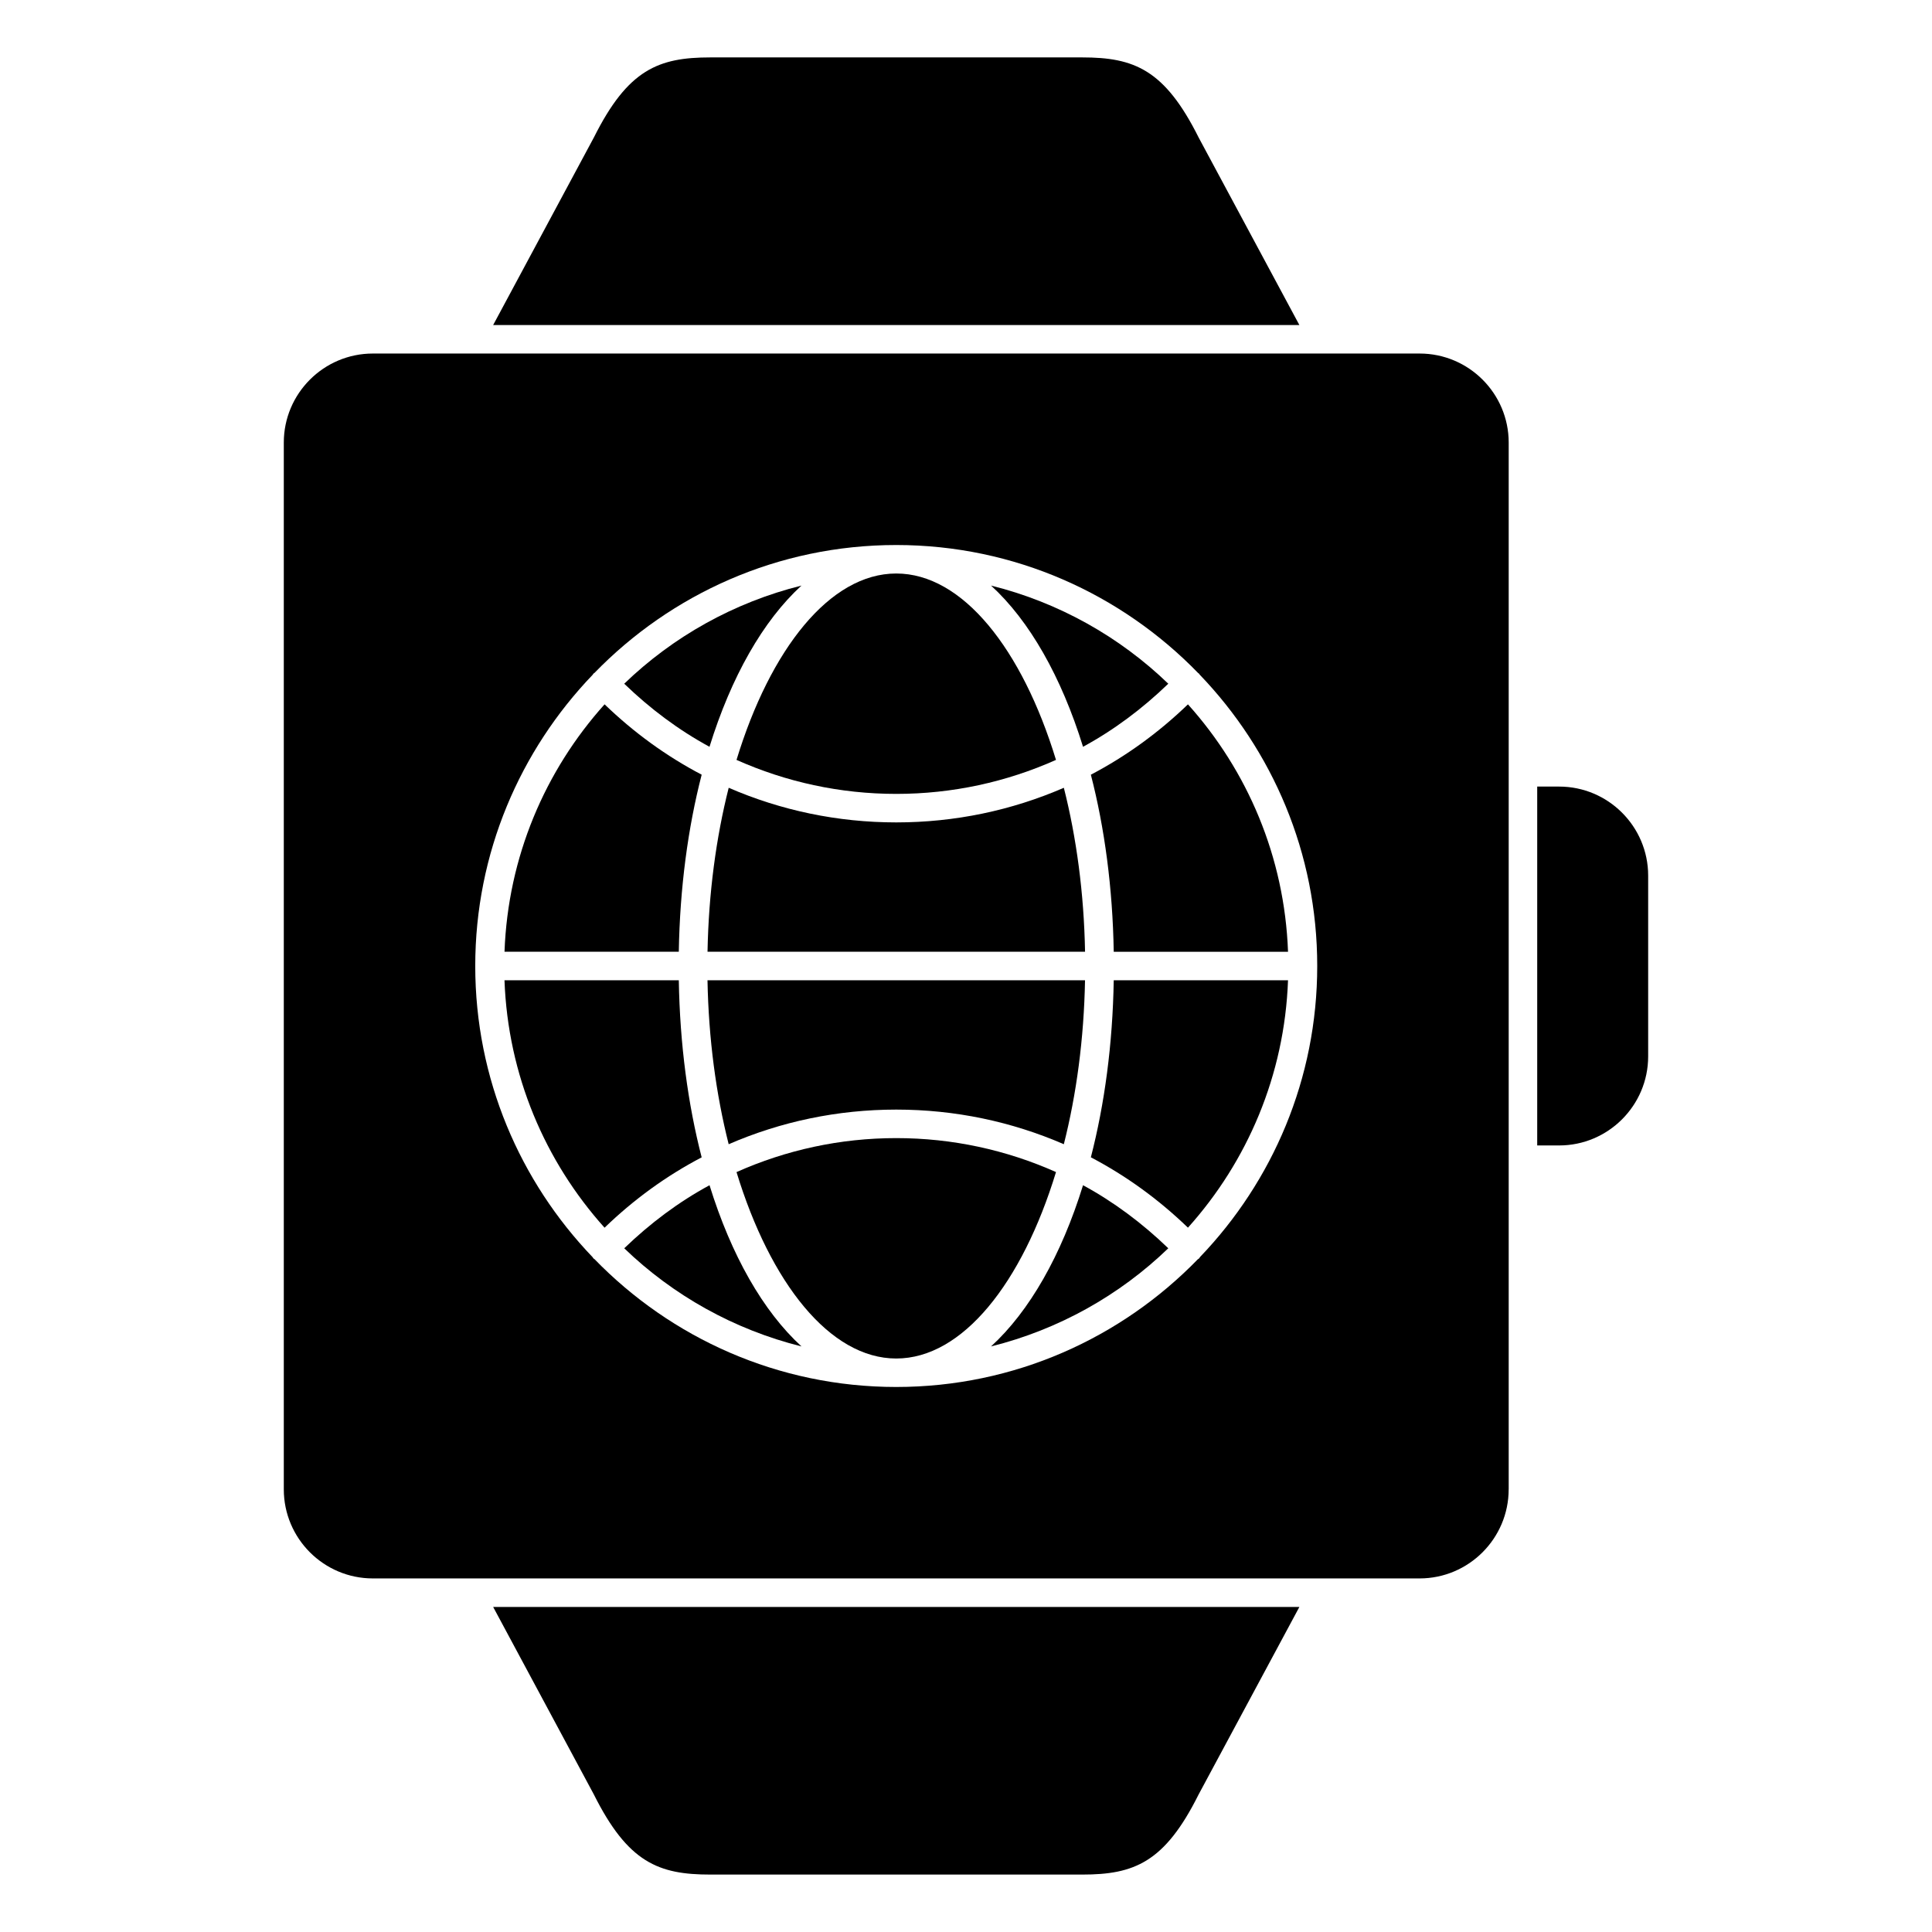
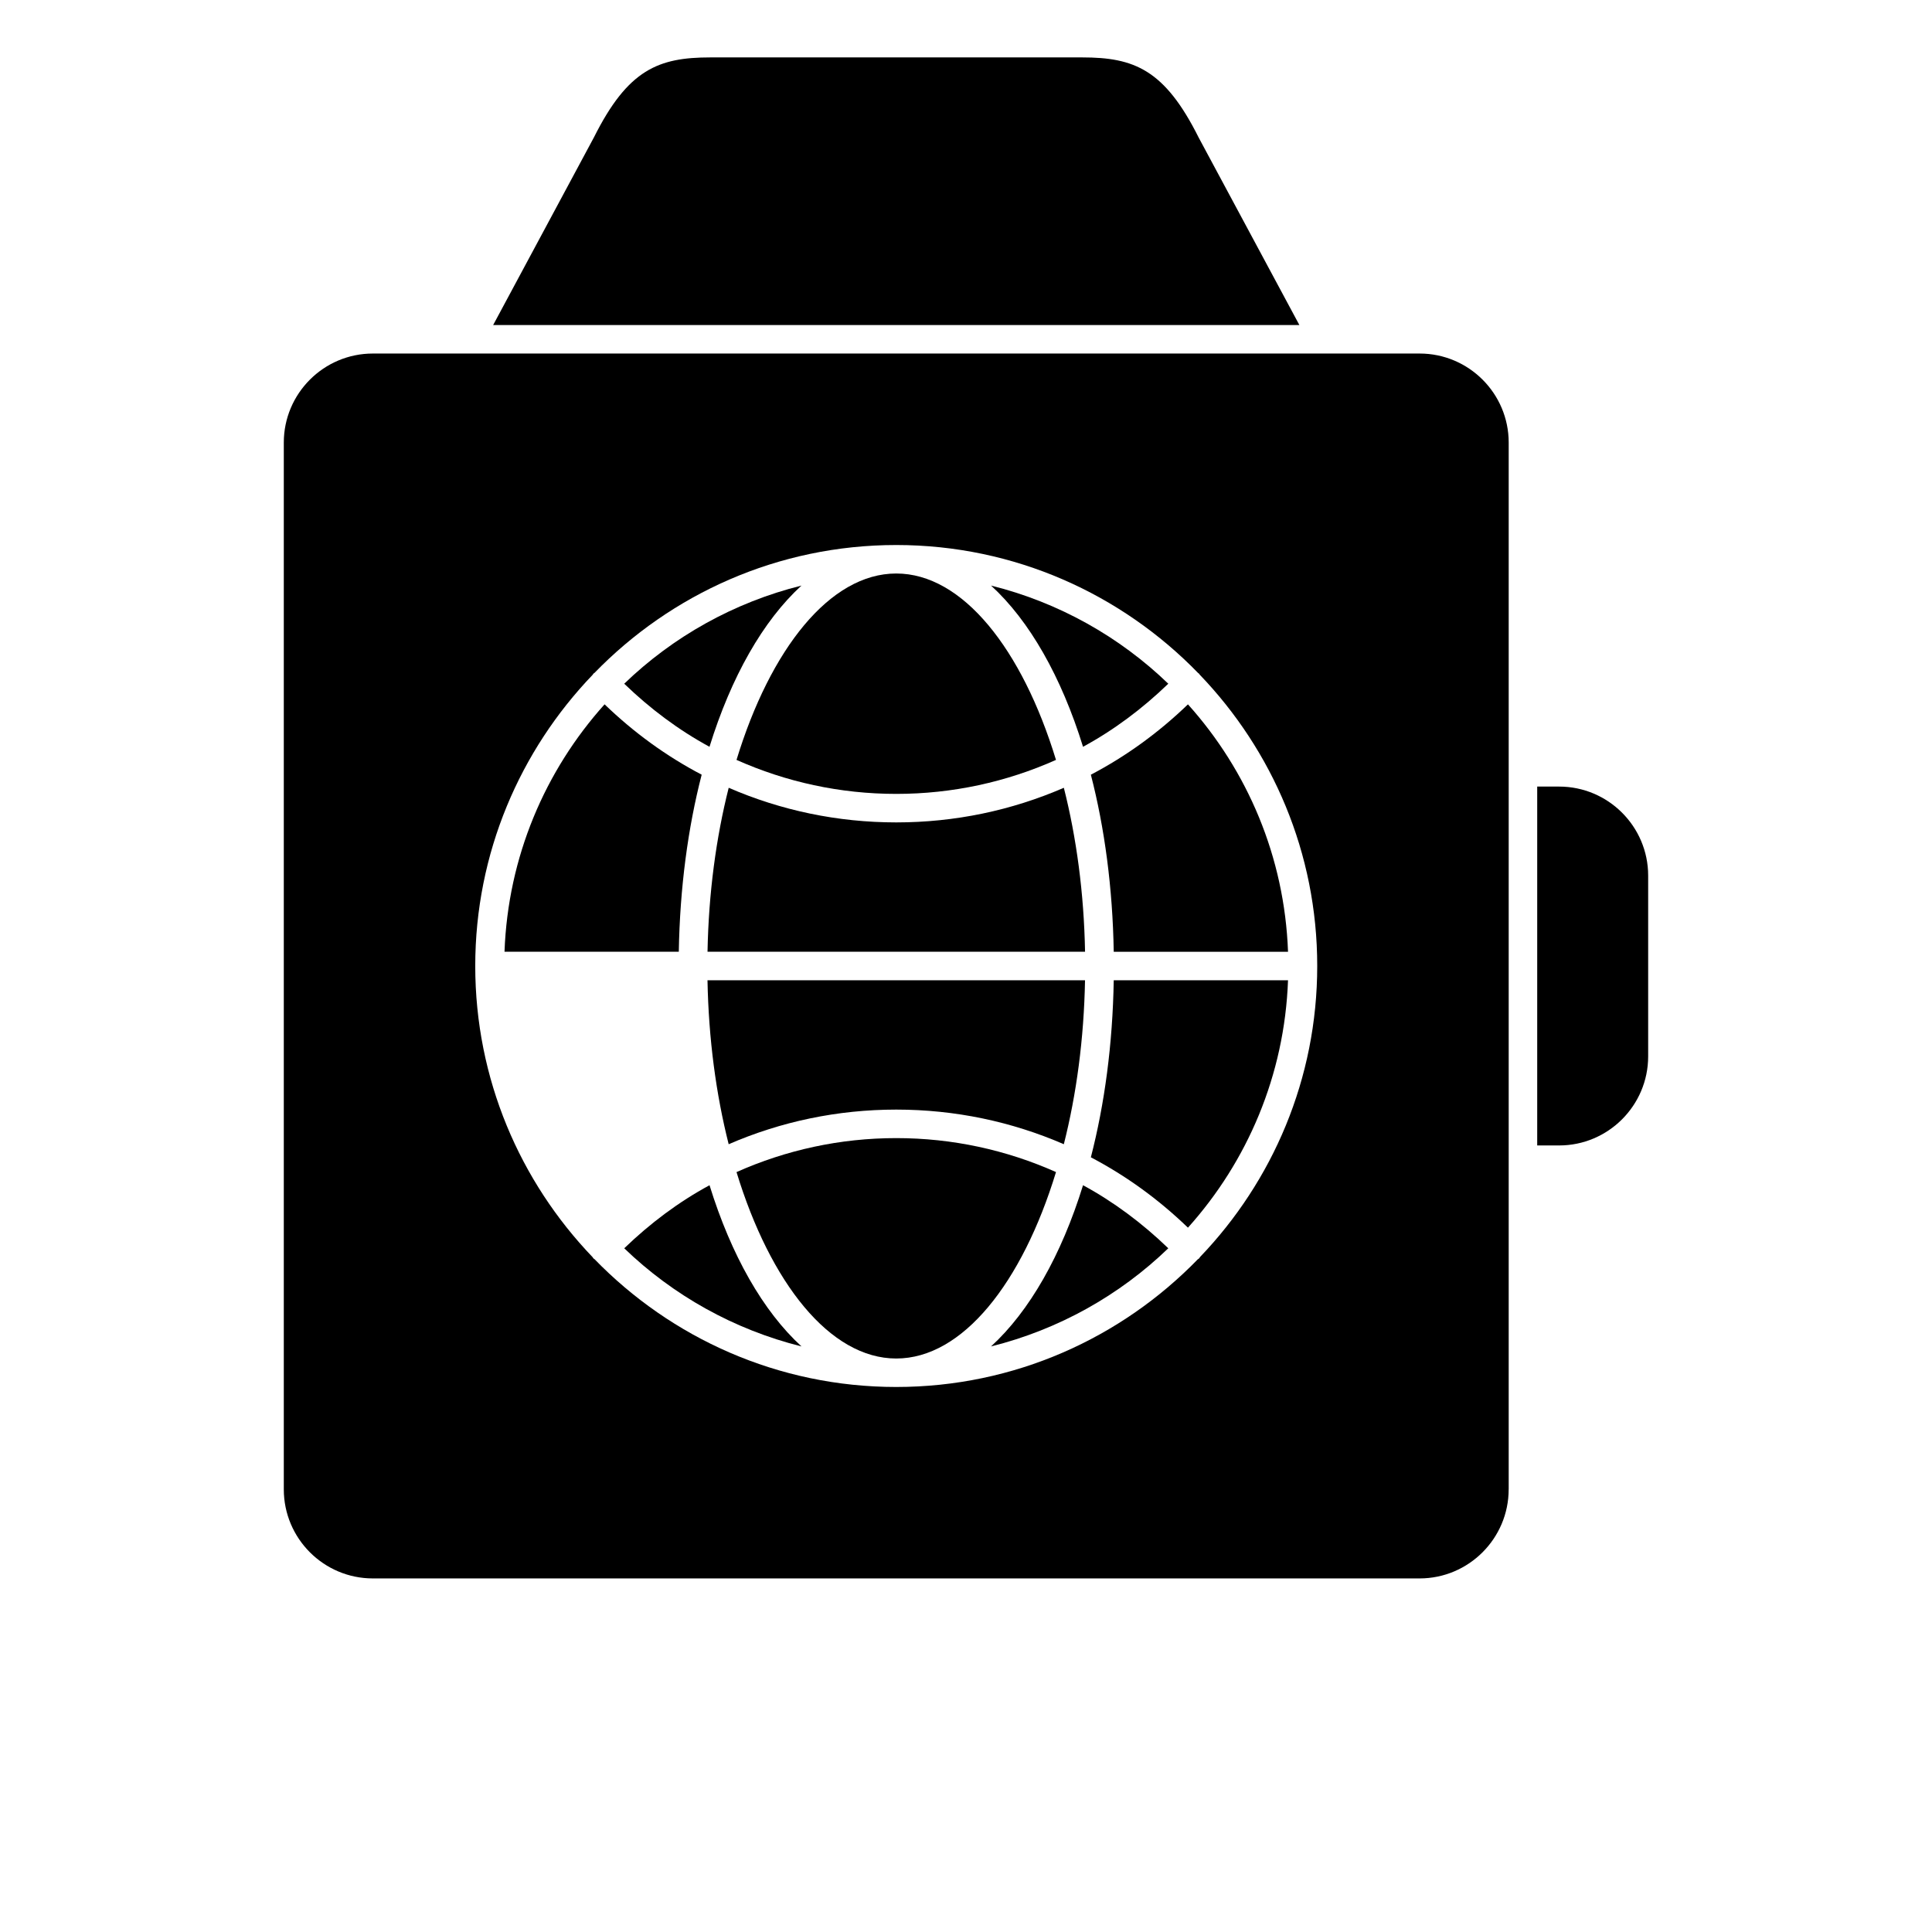
<svg xmlns="http://www.w3.org/2000/svg" fill="#000000" width="800px" height="800px" version="1.1" viewBox="144 144 512 512">
  <g>
    <path d="m580.78 376.05c0-13.012-10.586-23.598-23.598-23.598h-5.805v95.105h5.805c13.012 0 23.598-10.594 23.598-23.609z" />
    <path d="m356.4 299.18c-17.945 4.481-34.062 13.562-46.977 26.012 6.867 6.629 14.426 12.281 22.602 16.715 5.742-18.539 14.195-33.414 24.375-42.727z" />
-     <path d="m323.89 403.78h-46.195c0.91 25.16 10.766 48.027 26.52 65.574 7.773-7.508 16.41-13.77 25.734-18.645-3.637-14.09-5.777-29.977-6.059-46.93z" />
    <path d="m329.95 349.3c-9.324-4.883-17.957-11.145-25.73-18.645-15.758 17.547-25.613 40.41-26.52 65.57h46.188c0.285-16.957 2.426-32.836 6.062-46.926z" />
    <path d="m381.52 354.39c14.871 0 29.195-3.148 42.328-9.008-8.969-29.379-24.742-49.398-42.336-49.398-17.59 0.004-33.363 20.027-42.328 49.398 13.141 5.859 27.461 9.008 42.336 9.008z" />
    <path d="m453.61 325.19c-12.914-12.449-29.031-21.539-46.977-26.012 10.188 9.309 18.645 24.188 24.383 42.727 8.176-4.438 15.723-10.086 22.594-16.715z" />
    <path d="m425.93 352.77c-13.816 5.996-28.84 9.176-44.406 9.176-15.566 0-30.598-3.18-44.41-9.176-3.34 13.199-5.324 27.945-5.613 43.449h100.05c-0.285-15.5-2.273-30.246-5.621-43.449z" />
    <path d="m337.11 447.23c13.816-5.996 28.84-9.176 44.41-9.176 15.574 0 30.59 3.18 44.406 9.176 3.344-13.199 5.332-27.953 5.617-43.449h-100.05c0.285 15.496 2.273 30.25 5.613 43.449z" />
    <path d="m433.09 349.3c3.641 14.09 5.777 29.973 6.062 46.926v0.004h46.188c-0.91-25.16-10.766-48.027-26.52-65.57-7.777 7.5-16.402 13.762-25.73 18.641z" />
-     <path d="m301.35 619.5c9.059 18.113 17.168 21.281 30.887 21.281h98.555c13.723 0 21.836-3.168 30.828-21.18l26.73-49.746h-213.66z" />
    <path d="m543.82 538.7v-277.41c0-13.012-10.586-23.598-23.602-23.598h-277.41c-13.012 0-23.598 10.586-23.598 23.598v277.4c0 13.02 10.586 23.609 23.598 23.609h277.41c13-0.004 23.59-10.594 23.594-23.605zm-81.785-61.594c-0.109 0.133-0.168 0.301-0.297 0.422-0.09 0.082-0.195 0.105-0.293 0.18-20.277 20.867-48.613 33.855-79.941 33.855-31.344 0-59.688-13.008-79.969-33.891-0.074-0.059-0.172-0.09-0.246-0.156-0.109-0.105-0.156-0.25-0.25-0.363-19.234-20.051-31.094-47.242-31.094-77.152 0-29.93 11.871-57.133 31.129-77.188 0.086-0.102 0.125-0.23 0.227-0.328 0.066-0.066 0.152-0.086 0.223-0.141 20.285-20.895 48.637-33.91 79.988-33.91 31.371 0 59.727 13.027 80.02 33.938 0.059 0.051 0.137 0.066 0.191 0.121 0.098 0.082 0.109 0.191 0.195 0.281 19.277 20.062 31.172 47.277 31.16 77.223 0.004 29.898-11.836 57.059-31.043 77.109z" />
    <path d="m274.69 230.14h213.66l-26.668-49.645c-9.047-18.113-17.16-21.281-30.883-21.281h-98.555c-13.719 0-21.828 3.168-30.84 21.18z" />
-     <path d="m309.43 474.81c12.914 12.449 29.031 21.527 46.977 26.008-10.184-9.305-18.637-24.184-24.375-42.719-8.18 4.426-15.734 10.082-22.602 16.711z" />
+     <path d="m309.43 474.81c12.914 12.449 29.031 21.527 46.977 26.008-10.184-9.305-18.637-24.184-24.375-42.719-8.18 4.426-15.734 10.082-22.602 16.711" />
    <path d="m406.63 500.82c17.945-4.481 34.066-13.551 46.977-26.012-6.867-6.625-14.426-12.277-22.59-16.711-5.734 18.539-14.199 33.418-24.387 42.723z" />
    <path d="m381.52 445.61c-14.871 0-29.195 3.148-42.336 9.008 8.969 29.371 24.742 49.402 42.328 49.402 17.59 0 33.367-20.031 42.34-49.41-13.137-5.856-27.461-9-42.332-9z" />
    <path d="m433.09 450.7c9.324 4.883 17.949 11.141 25.73 18.645 15.754-17.547 25.609-40.41 26.52-65.57h-46.188c-0.281 16.957-2.422 32.84-6.062 46.926z" />
  </g>
</svg>